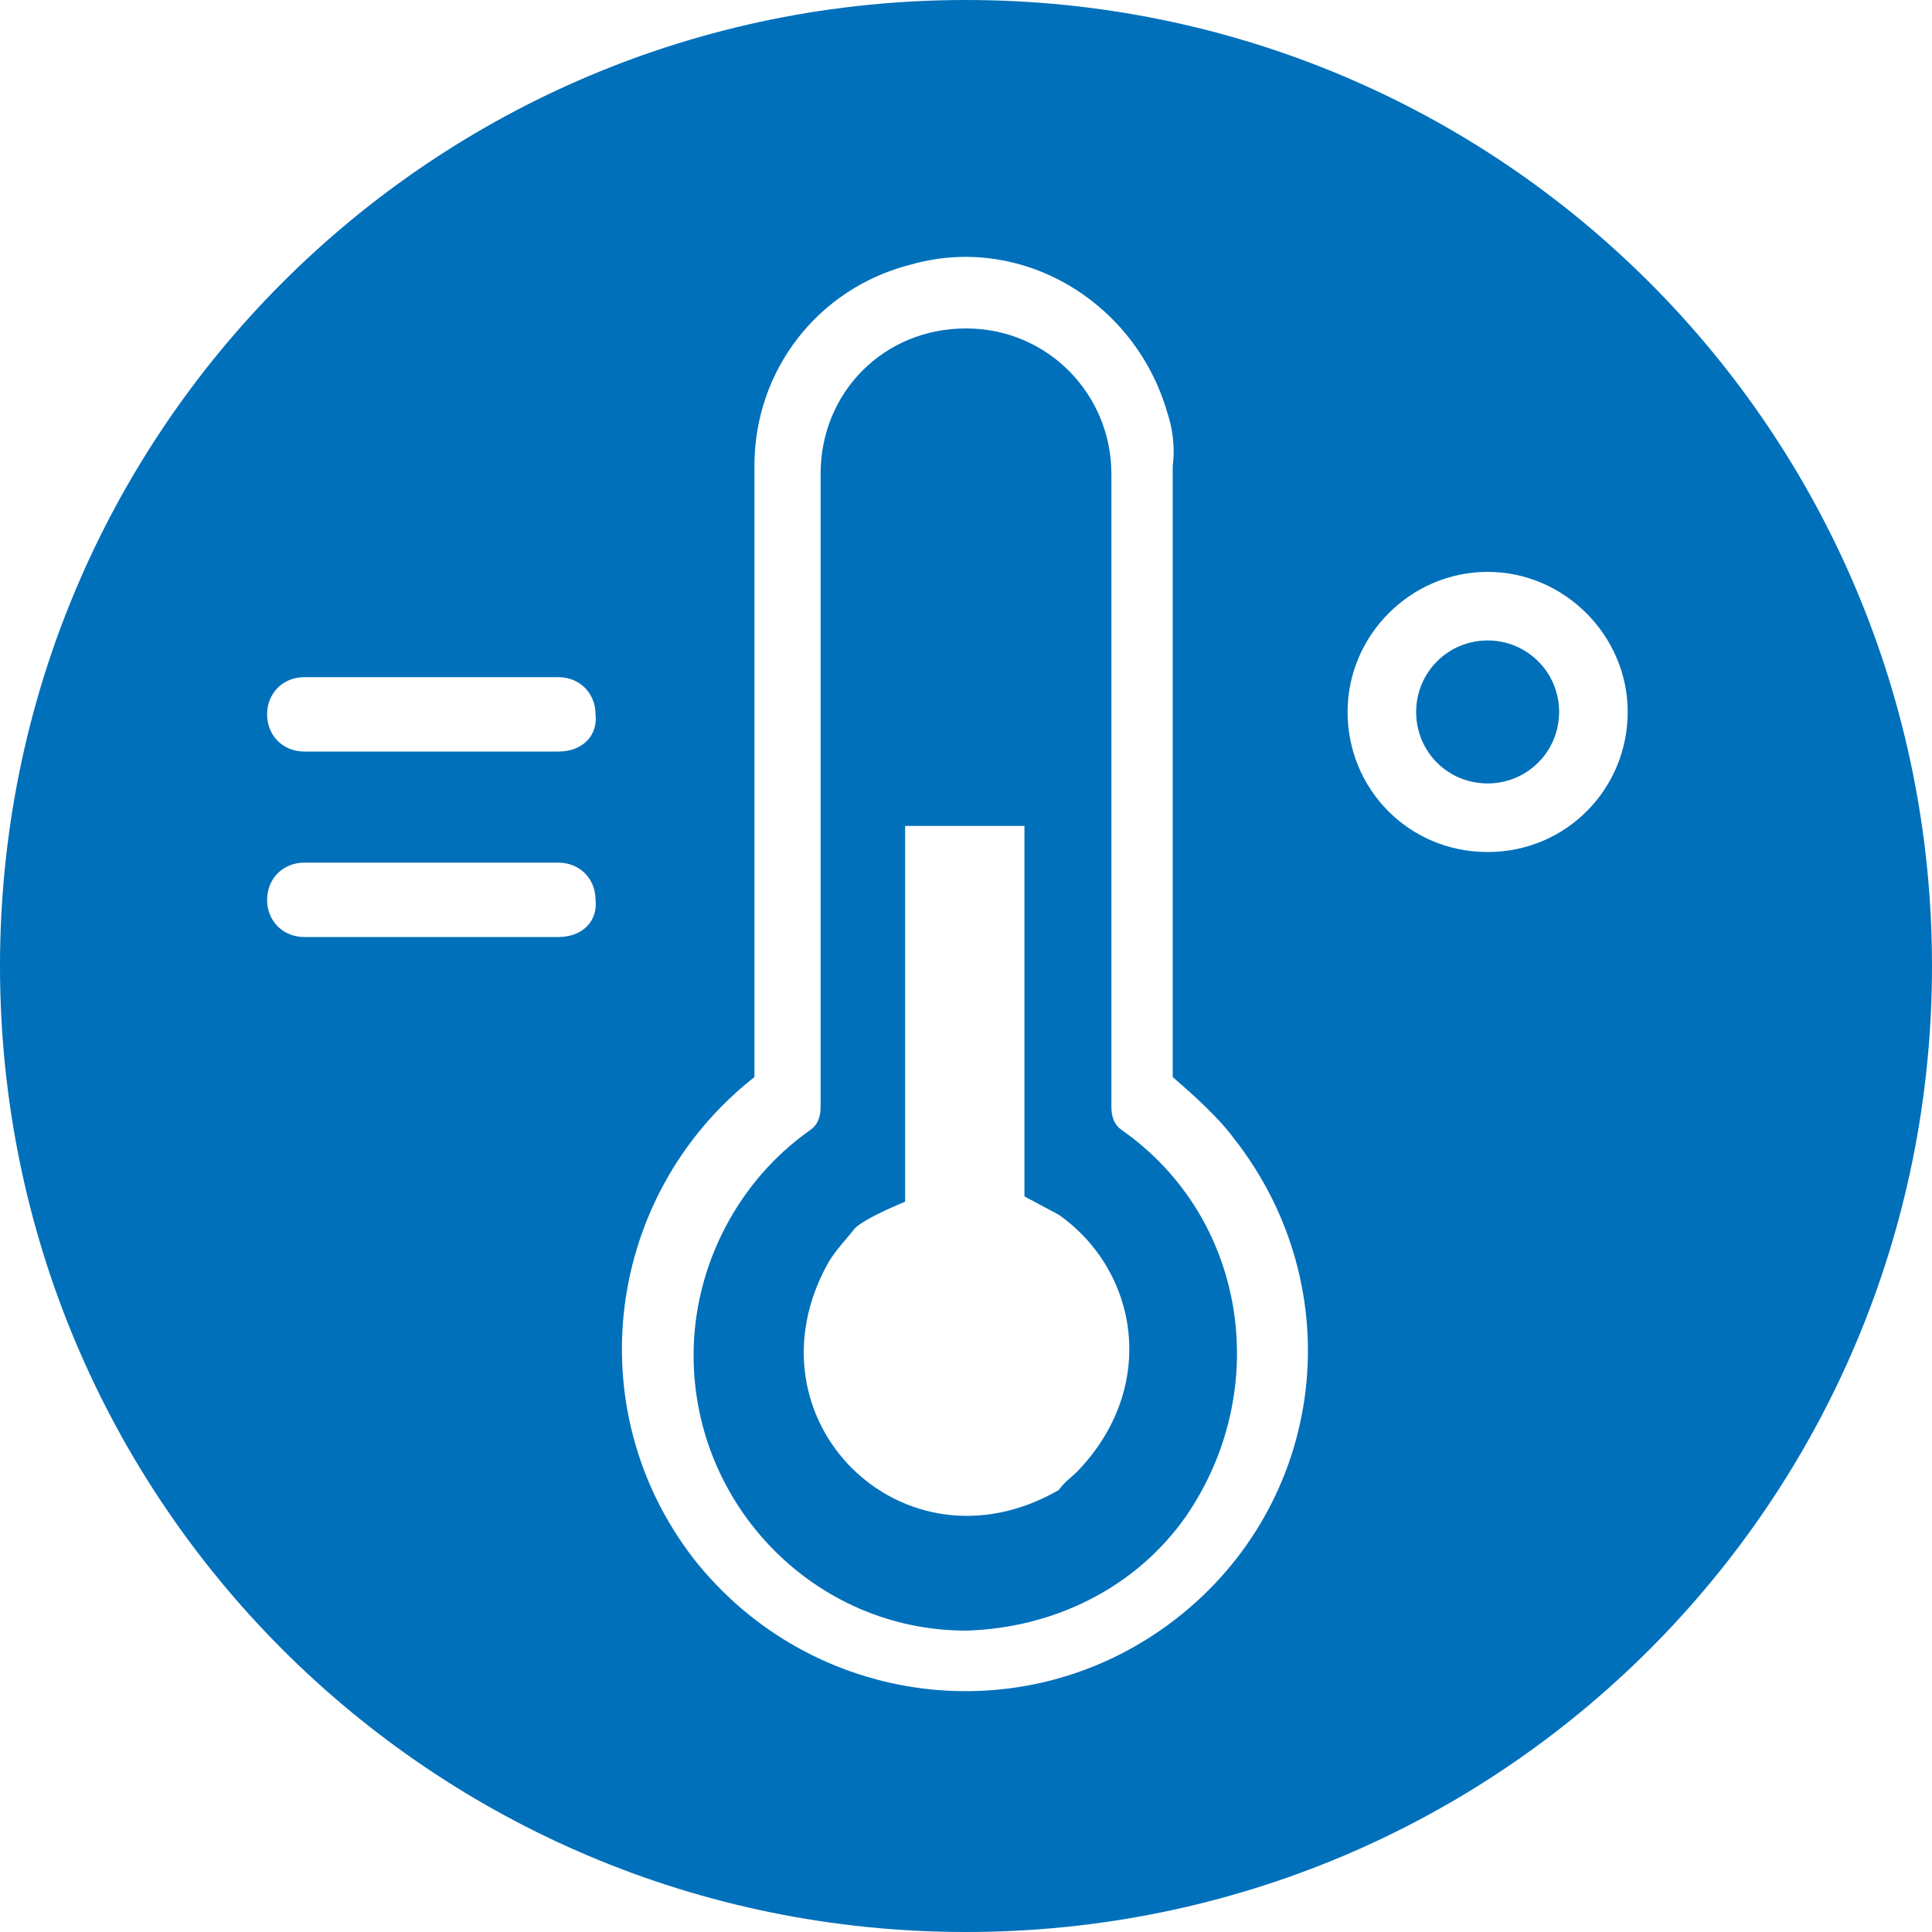
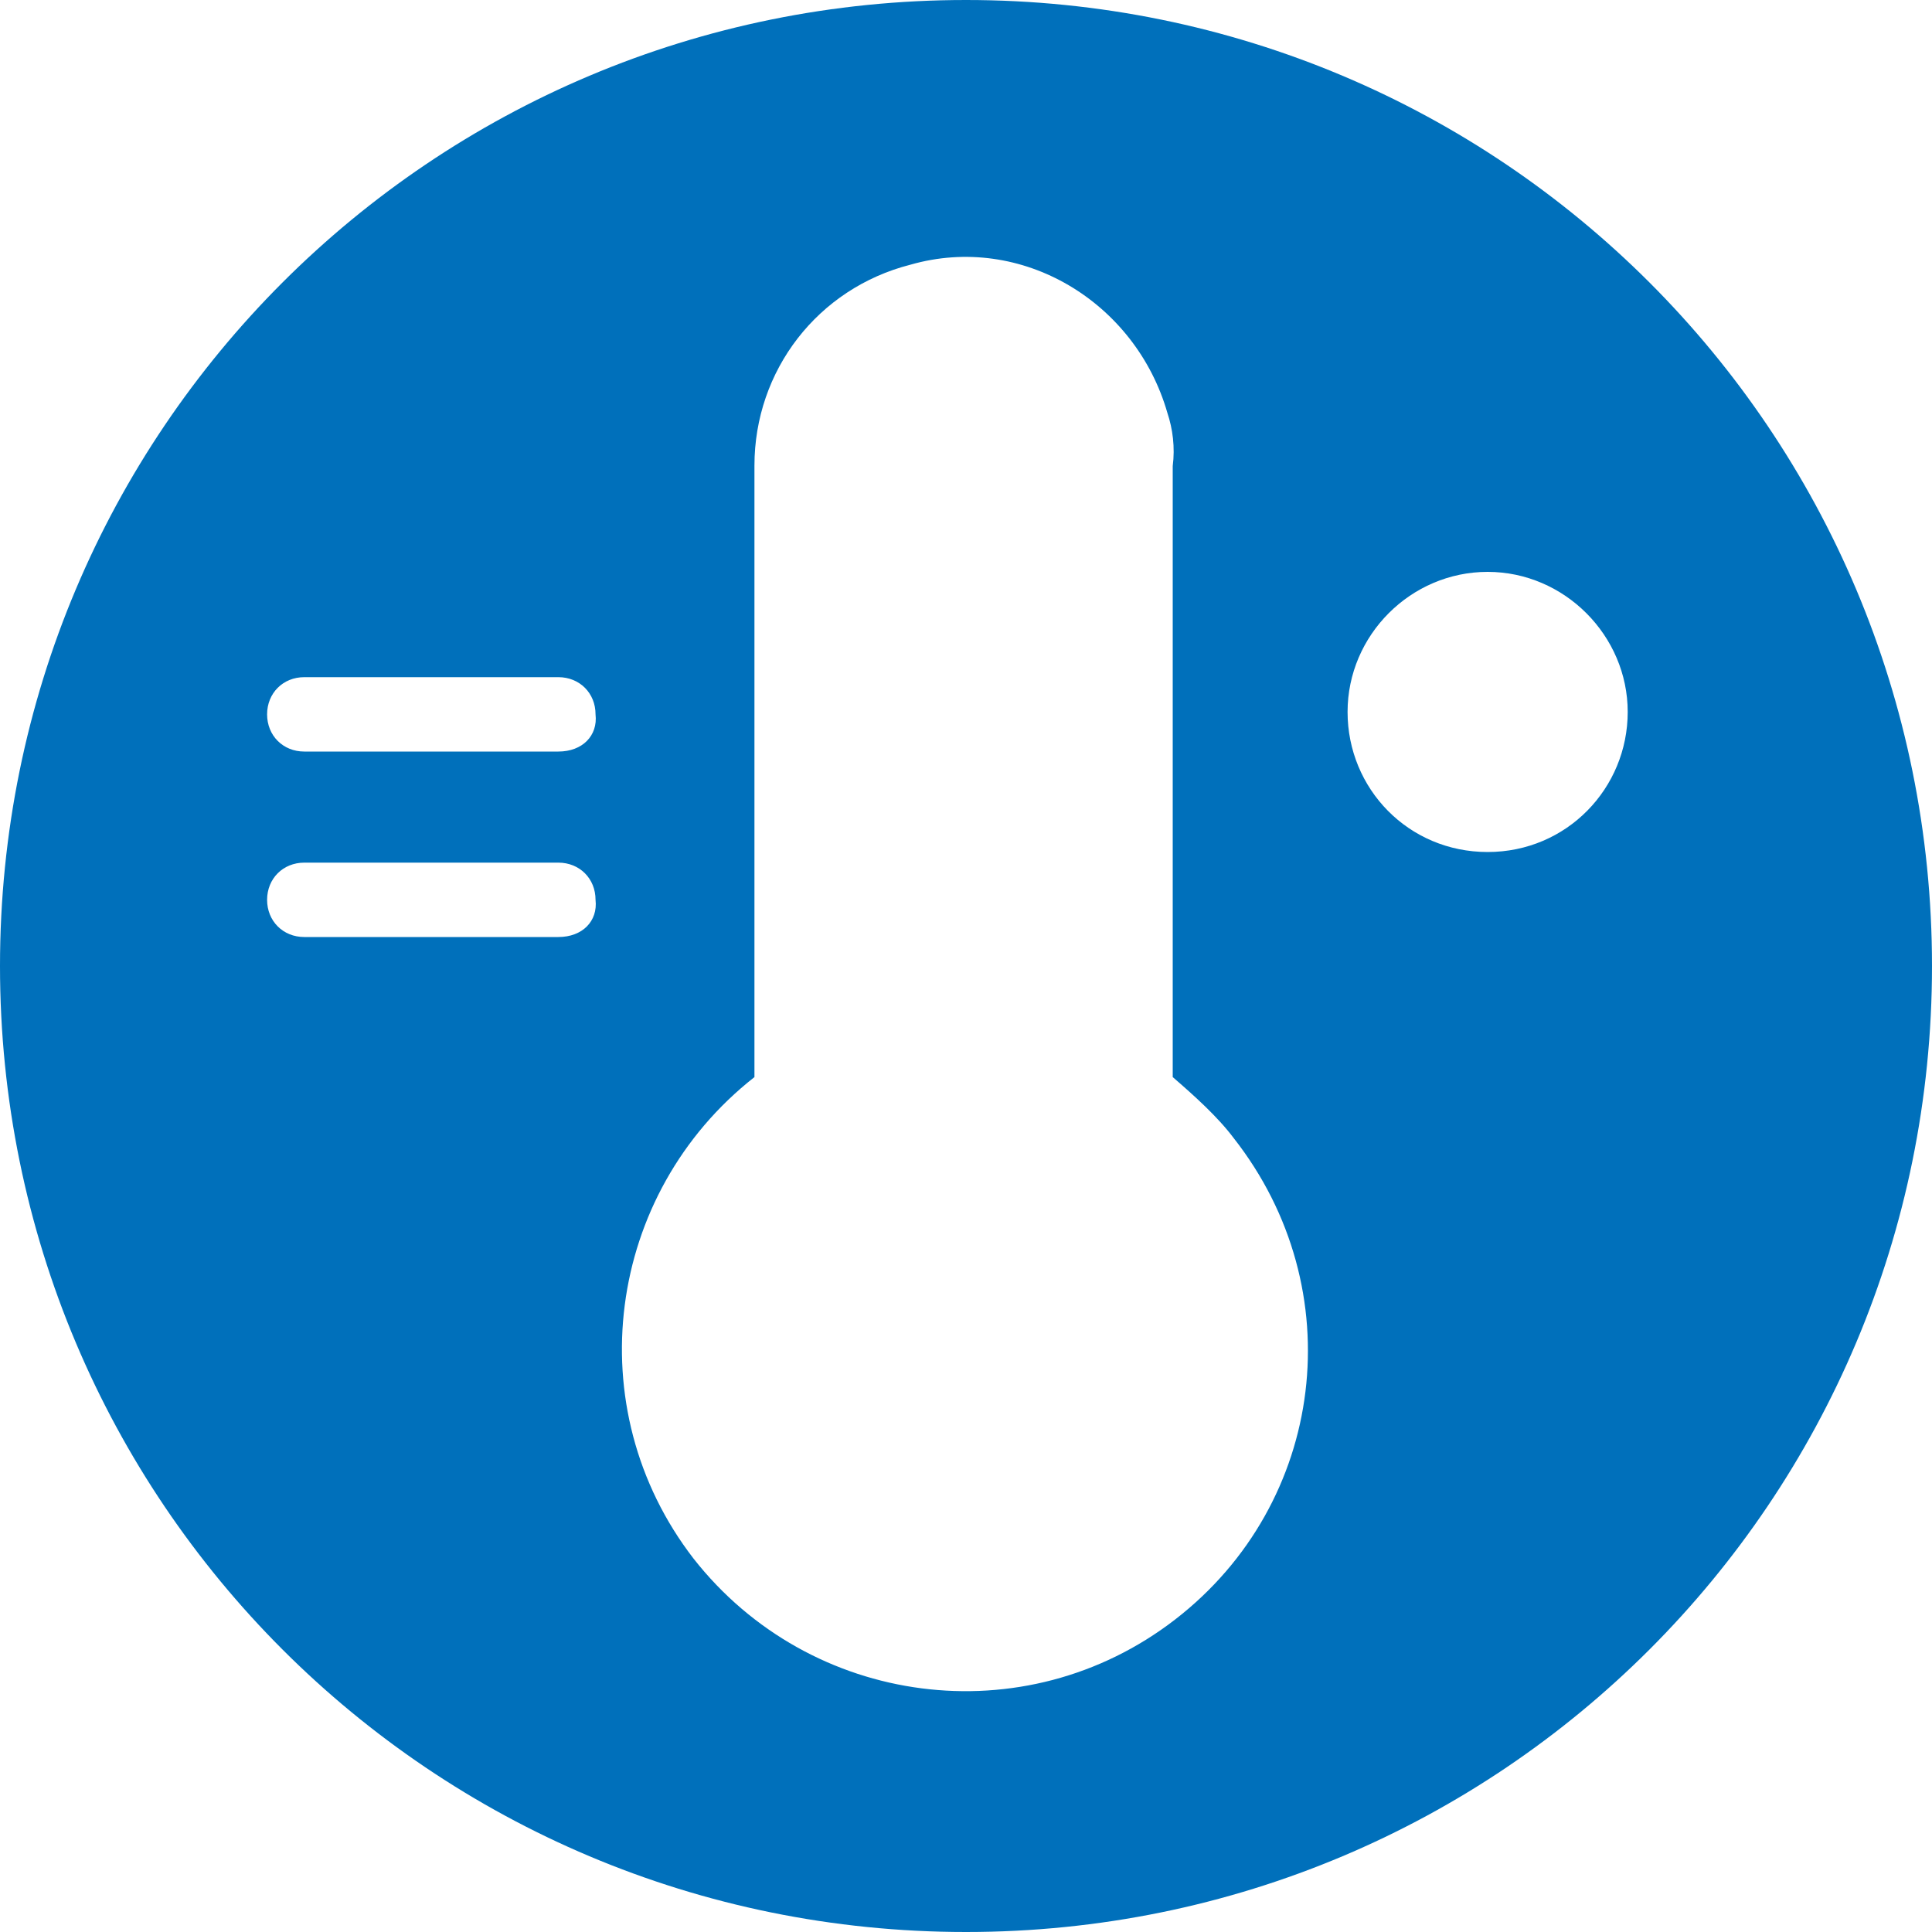
<svg xmlns="http://www.w3.org/2000/svg" version="1.1" id="Calque_1" x="0px" y="0px" viewBox="0 0 400 400" style="enable-background:new 0 0 400 400;" xml:space="preserve">
  <style type="text/css">
	.st0{fill:#0070BB;}
</style>
-   <path class="st0" d="M232.3,234c-1.6-1.1-2.2-2.7-2.2-4.9v-131C230.1,81.7,217,68,200,68s-30.1,13.2-30.1,30.1v131  c0,2.2-0.6,3.8-2.2,4.9c-14.8,10.4-24.1,28-24.1,46.6c0,31.2,25.2,57,56.4,57c18.1-0.5,35.1-8.8,45.5-23.6  C263.6,287.7,258.1,252.1,232.3,234z M223,304.7c-1.1,1.1-2.7,2.2-3.8,3.8c-32.3,18.6-65.8-14.8-47.7-47.1c1.6-2.7,3.8-4.9,5.5-7.1  c2.2-2.2,10.4-5.5,10.4-5.5V171h24.7v76.7l7.1,3.8C235.6,263,240,287.1,223,304.7z" />
  <path class="st0" d="M200,0C89.3,0,0,89.3,0,200s89.3,200,200,200s200-89.3,200-200S310.7,0,200,0z M115.6,194H63  c-4.4,0-7.7-3.3-7.7-7.7s3.3-7.7,7.7-7.7h52.6c4.4,0,7.7,3.3,7.7,7.7C123.8,190.7,120.6,194,115.6,194z M115.6,155.6H63  c-4.4,0-7.7-3.3-7.7-7.7s3.3-7.7,7.7-7.7h52.6c4.4,0,7.7,3.3,7.7,7.7C123.8,152.3,120.6,155.6,115.6,155.6z M243.3,335.3  c-31.2,24.1-75.6,18.1-99.7-12.6c-24.1-31.2-18.1-75.6,12.6-99.7V96.4c0-19.7,13.1-36.7,32.3-41.6c23-6.6,46.6,7.7,53.2,30.7  c1.1,3.3,1.6,7.1,1.1,11V223c4.4,3.8,9.3,8.2,12.6,12.6C280,266.9,274.5,311.2,243.3,335.3z M308,176.4c-16.4,0-29-13.1-29-29  s13.1-29,29-29s29,13.2,29,29S324.4,176.4,308,176.4z" />
-   <path class="st0" d="M308,162.2c8.2,0,14.8-6.6,14.8-14.8s-6.6-14.8-14.8-14.8s-14.8,6.6-14.8,14.8S299.7,162.2,308,162.2z" />
</svg>